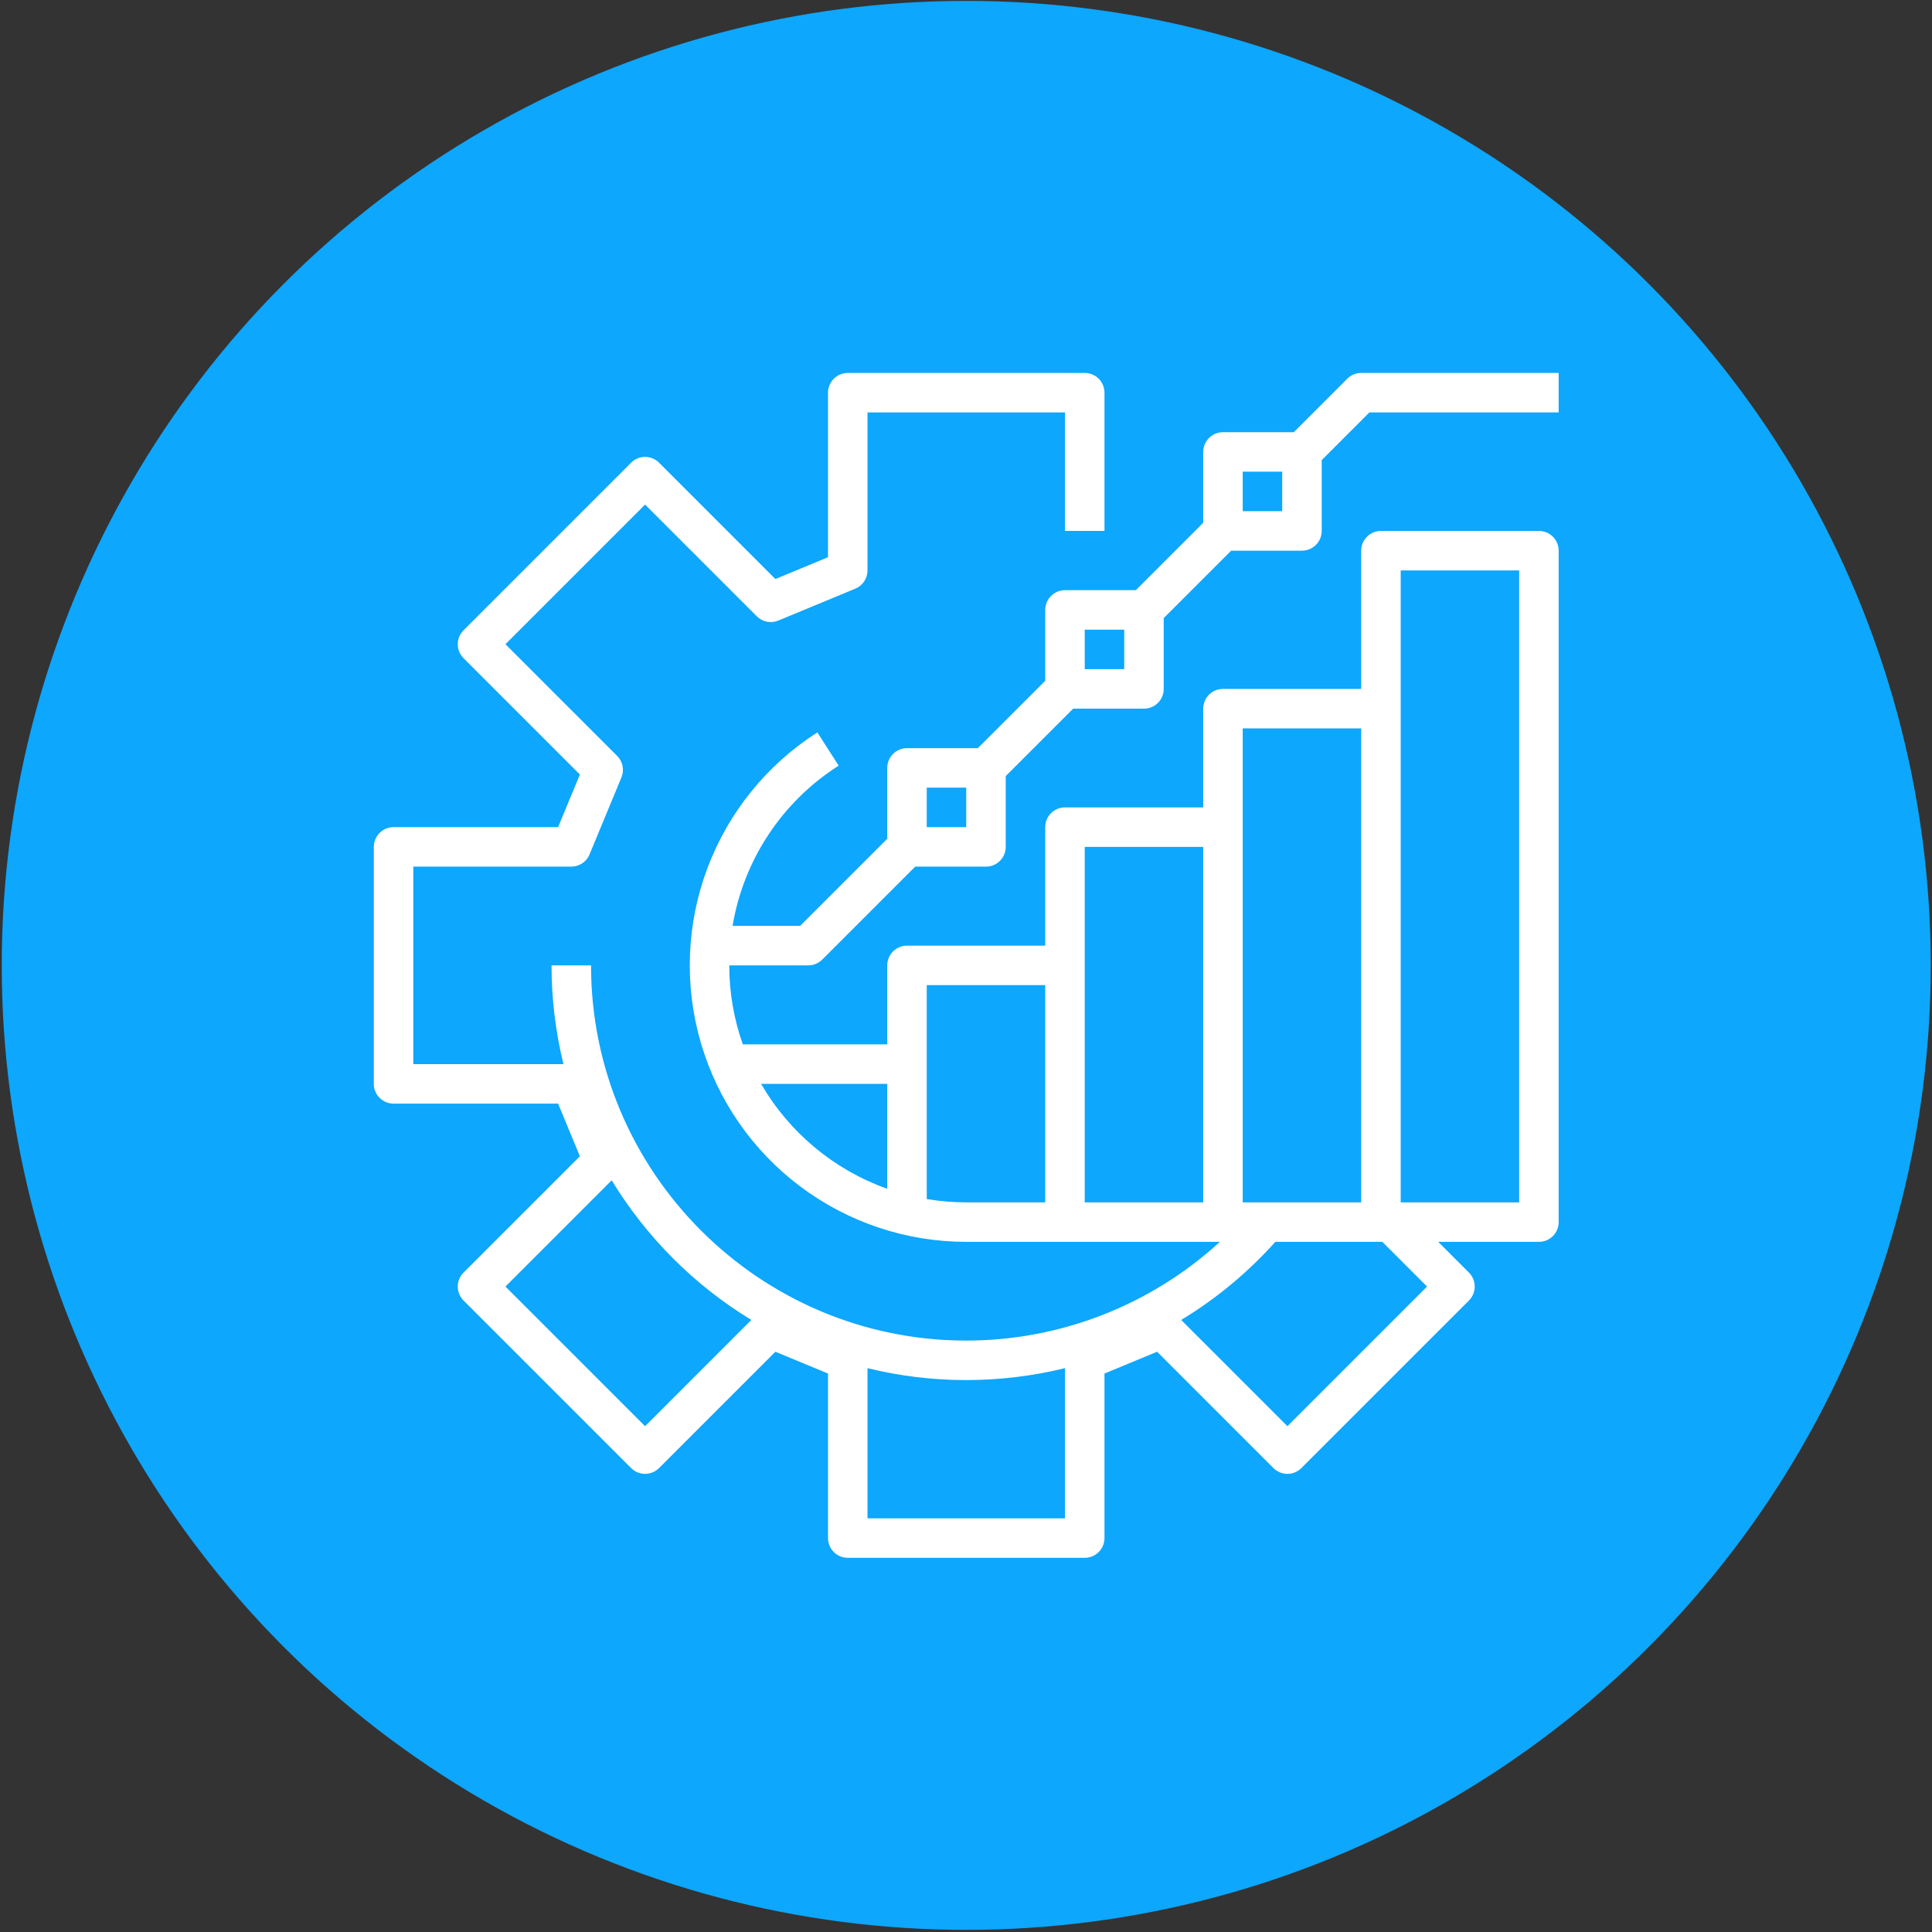
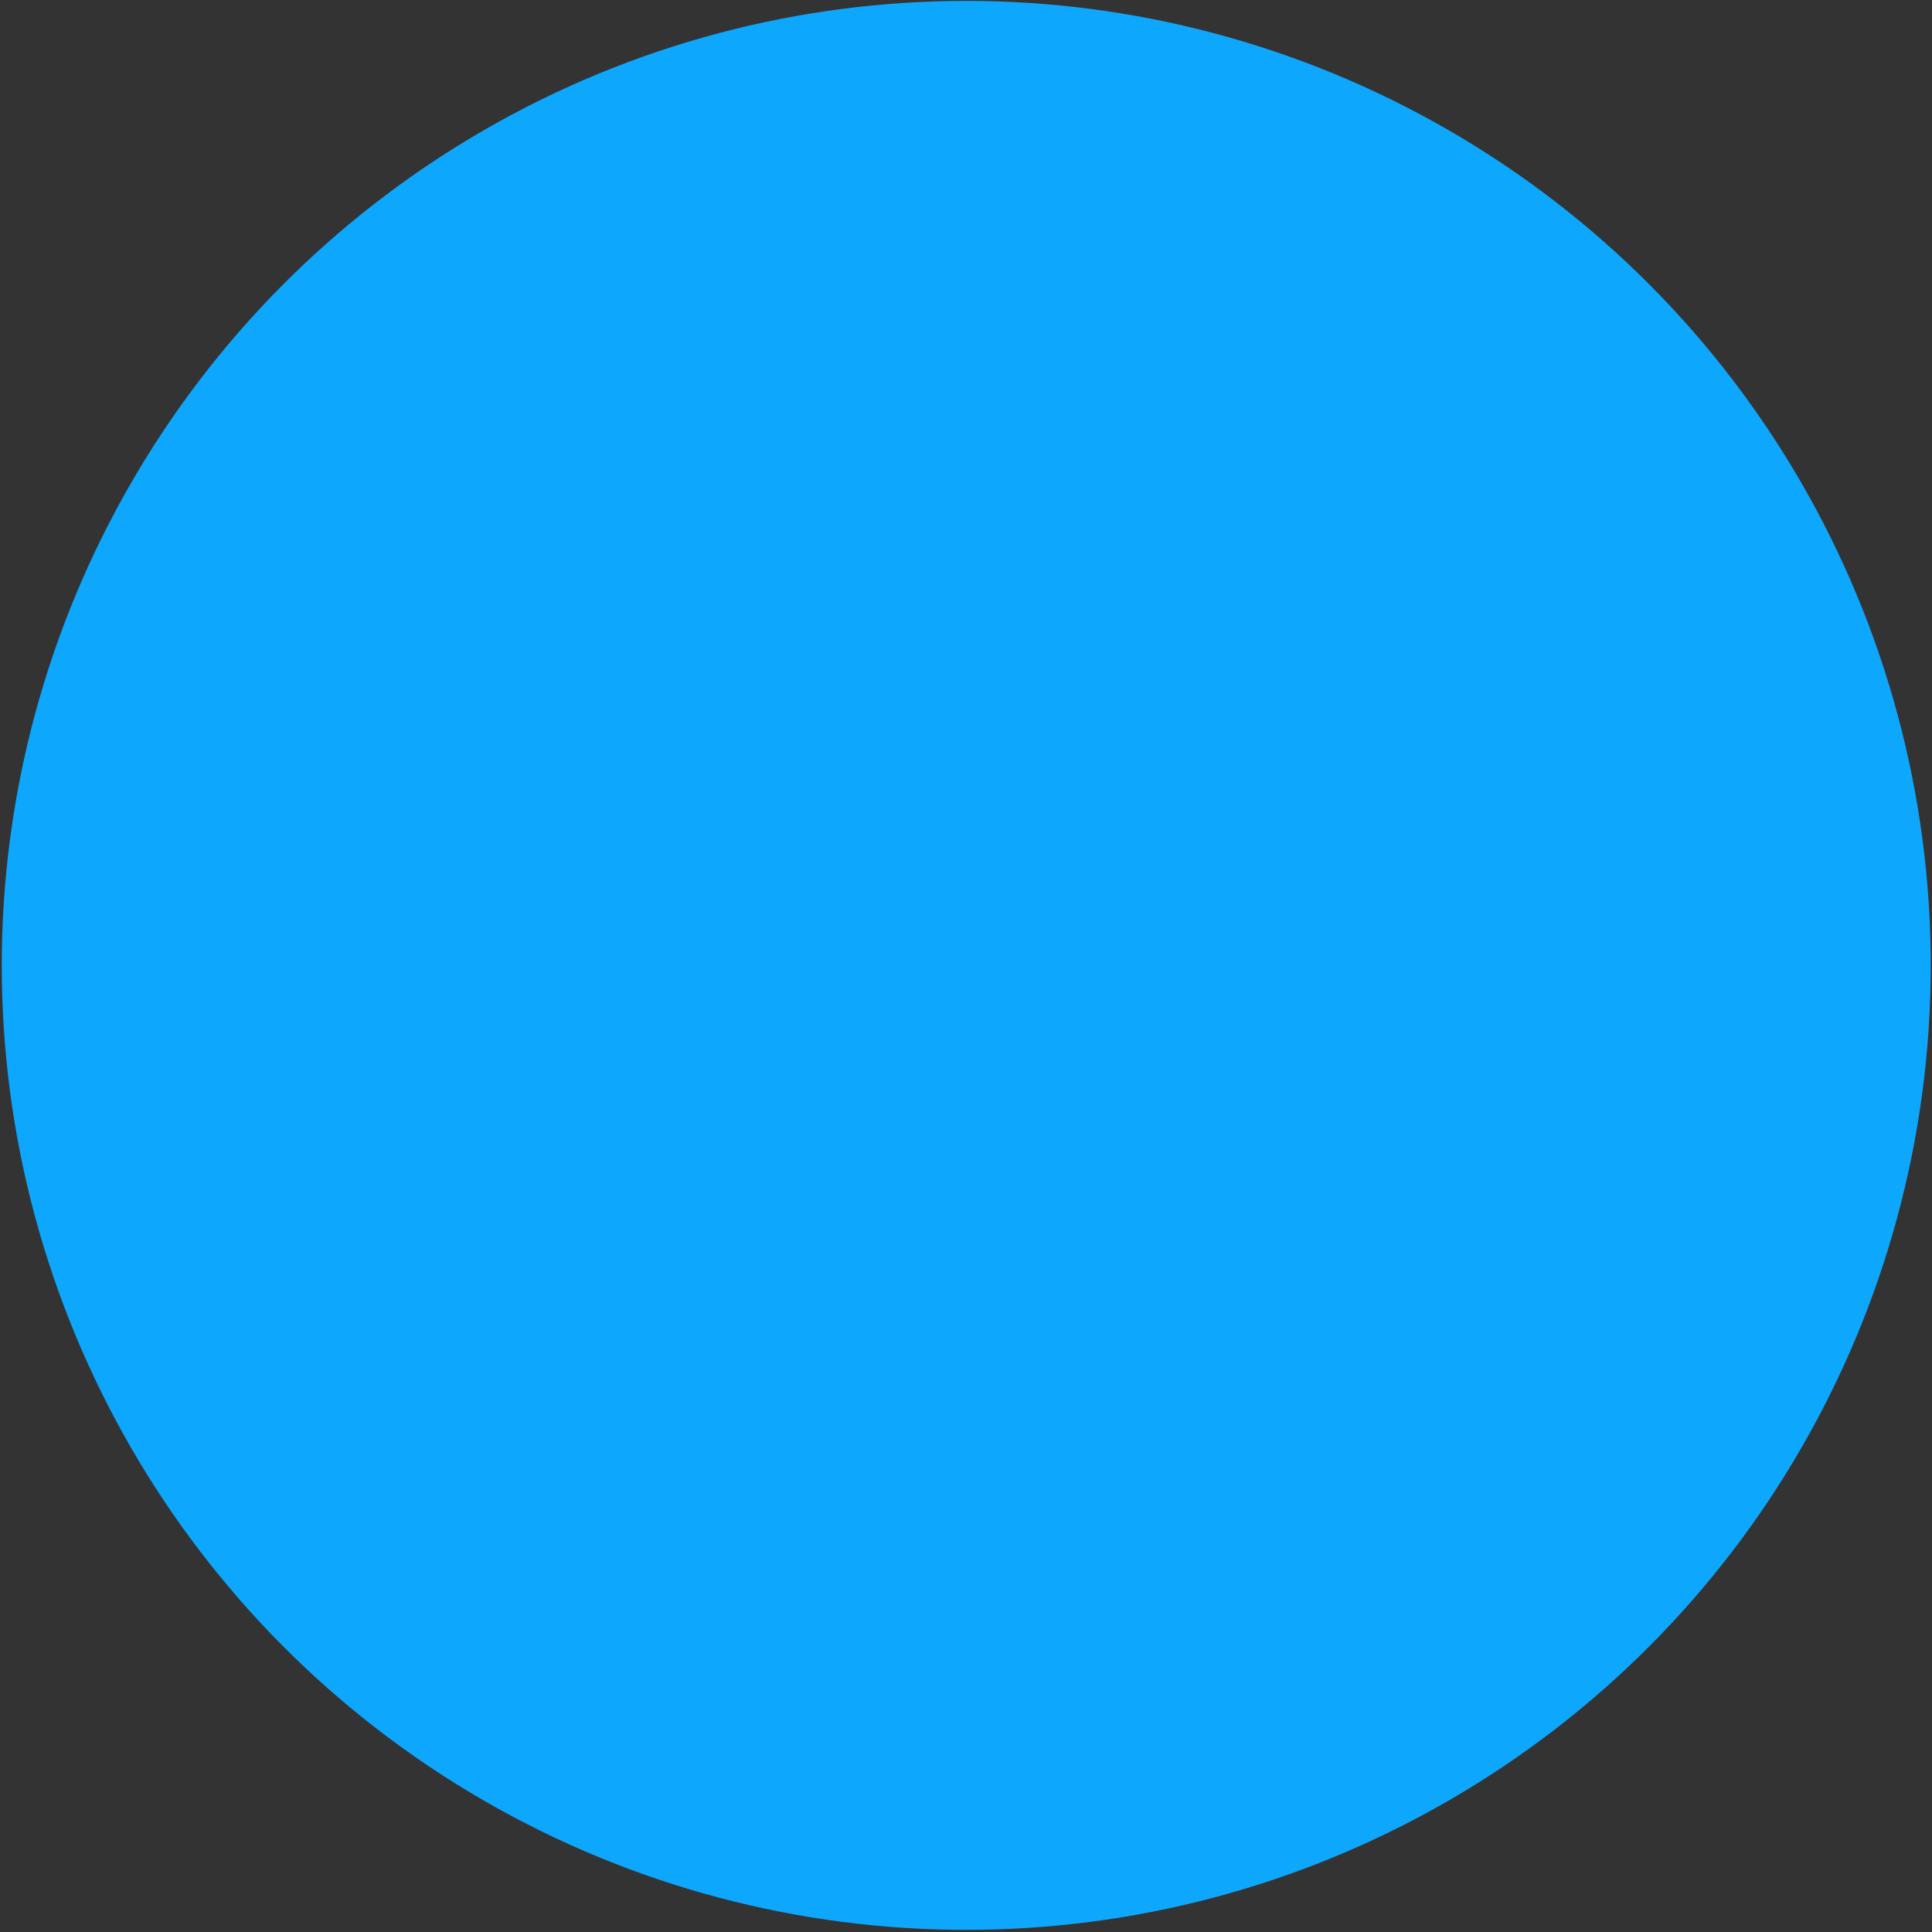
<svg xmlns="http://www.w3.org/2000/svg" width="587" height="587" viewBox="0 0 587 587" fill="none">
  <rect x="0" y="0" width="587" height="587" fill="#333333" stroke="none" />
  <circle cx="293.574" cy="293.312" r="293.043" fill="#0DA7FD" />
-   <path d="M409.331 115.07L393.089 131.312H371.574C369.983 131.312 368.457 131.945 367.332 133.07C366.206 134.195 365.574 135.721 365.574 137.312V158.827L345.089 179.312H323.574C321.983 179.312 320.457 179.945 319.332 181.07C318.206 182.195 317.574 183.721 317.574 185.312V206.827L297.089 227.312H275.574C273.983 227.312 272.457 227.945 271.332 229.07C270.206 230.195 269.574 231.721 269.574 233.312V254.827L243.089 281.312H222.575C224.234 271.391 227.961 261.929 233.515 253.542C239.068 245.155 246.323 238.029 254.81 232.628L248.339 222.521C233.031 232.306 221.307 246.789 214.926 263.8C208.545 280.81 207.851 299.431 212.947 316.869C218.043 334.308 228.655 349.624 243.192 360.522C257.729 371.419 275.406 377.311 293.574 377.312H370.639C349.606 396.598 322.11 407.302 293.574 407.312C230.714 407.312 179.574 356.172 179.574 293.312H167.574C167.571 303.422 168.786 313.494 171.192 323.312H125.574V263.312H173.574C174.761 263.312 175.921 262.96 176.907 262.301C177.894 261.642 178.663 260.705 179.117 259.609L188.808 236.211C189.263 235.115 189.382 233.908 189.15 232.744C188.919 231.58 188.348 230.511 187.508 229.672L153.566 195.732L195.994 153.305L229.934 187.247C230.773 188.086 231.842 188.658 233.006 188.89C234.171 189.121 235.377 189.002 236.474 188.547L259.871 178.856C260.967 178.402 261.904 177.633 262.563 176.646C263.222 175.659 263.574 174.499 263.574 173.312V125.312H323.574V161.312H335.574V119.312C335.574 117.721 334.942 116.195 333.817 115.07C332.692 113.945 331.166 113.312 329.574 113.312H257.574C255.983 113.312 254.457 113.945 253.332 115.07C252.206 116.195 251.574 117.721 251.574 119.312V169.303L235.584 175.926L200.237 140.577C199.111 139.452 197.585 138.82 195.994 138.82C194.402 138.82 192.876 139.452 191.75 140.577L140.839 191.489C139.714 192.614 139.082 194.14 139.082 195.732C139.082 197.323 139.714 198.85 140.839 199.975L176.188 235.322L169.565 251.312H119.574C117.983 251.312 116.457 251.945 115.332 253.07C114.206 254.195 113.574 255.721 113.574 257.312V329.312C113.574 330.904 114.206 332.43 115.332 333.555C116.457 334.68 117.983 335.312 119.574 335.312H169.565L176.188 351.303L140.839 386.65C139.714 387.775 139.082 389.302 139.082 390.893C139.082 392.485 139.714 394.011 140.839 395.136L191.75 446.048C192.876 447.173 194.402 447.805 195.994 447.805C197.585 447.805 199.111 447.173 200.237 446.048L235.584 410.699L251.574 417.321V467.312C251.574 468.904 252.206 470.43 253.332 471.555C254.457 472.68 255.983 473.312 257.574 473.312H329.574C331.166 473.312 332.692 472.68 333.817 471.555C334.942 470.43 335.574 468.904 335.574 467.312V417.322L351.564 410.699L386.912 446.048C388.037 447.173 389.563 447.805 391.155 447.805C392.746 447.805 394.273 447.173 395.398 446.048L446.309 395.136C446.867 394.579 447.309 393.918 447.61 393.19C447.912 392.462 448.067 391.681 448.067 390.893C448.067 390.105 447.912 389.325 447.61 388.597C447.309 387.869 446.867 387.207 446.309 386.65L436.971 377.312H467.574C469.166 377.312 470.692 376.68 471.817 375.555C472.942 374.43 473.574 372.904 473.574 371.312V167.312C473.574 165.721 472.942 164.195 471.817 163.07C470.692 161.945 469.166 161.312 467.574 161.312H419.574C417.983 161.312 416.457 161.945 415.332 163.07C414.206 164.195 413.574 165.721 413.574 167.312V209.312H371.574C369.983 209.312 368.457 209.945 367.332 211.07C366.206 212.195 365.574 213.721 365.574 215.312V245.312H323.574C321.983 245.312 320.457 245.945 319.332 247.07C318.206 248.195 317.574 249.721 317.574 251.312V287.312H275.574C273.983 287.312 272.457 287.945 271.332 289.07C270.206 290.195 269.574 291.721 269.574 293.312V317.312H225.692C222.961 309.606 221.568 301.489 221.574 293.312H245.574C247.166 293.312 248.692 292.68 249.817 291.555L278.06 263.312H299.574C301.166 263.312 302.692 262.68 303.817 261.555C304.942 260.43 305.574 258.904 305.574 257.312V235.798L326.06 215.312H347.574C349.166 215.312 350.692 214.68 351.817 213.555C352.942 212.43 353.574 210.904 353.574 209.312V187.798L374.06 167.312H395.574C397.166 167.312 398.692 166.68 399.817 165.555C400.942 164.43 401.574 162.904 401.574 161.312V139.798L416.059 125.312H473.574V113.312H413.574C411.983 113.313 410.457 113.945 409.331 115.07ZM195.994 433.32L153.566 390.893L185.849 358.611C196.399 375.939 210.947 390.487 228.275 401.037L195.994 433.32ZM263.574 461.312V415.694C283.283 420.523 303.867 420.518 323.574 415.683V461.312H263.574ZM433.582 390.893L391.154 433.32L358.88 401.045C369.534 394.591 379.171 386.593 387.479 377.312H420L433.582 390.893ZM425.574 173.312H461.574V365.312H425.574V173.312ZM377.574 221.312H413.574V365.312H377.574V221.312ZM329.574 257.312H365.574V365.312H329.574V257.312ZM281.574 299.312H317.574V365.312H293.574C289.553 365.312 285.539 364.976 281.574 364.308V299.312ZM269.574 329.312V361.194C253.424 355.442 239.839 344.144 231.239 329.312H269.574ZM293.574 251.312H281.574V239.312H293.574V251.312ZM341.574 203.312H329.574V191.312H341.574V203.312ZM389.574 155.312H377.574V143.312H389.574V155.312Z" fill="white" />
</svg>